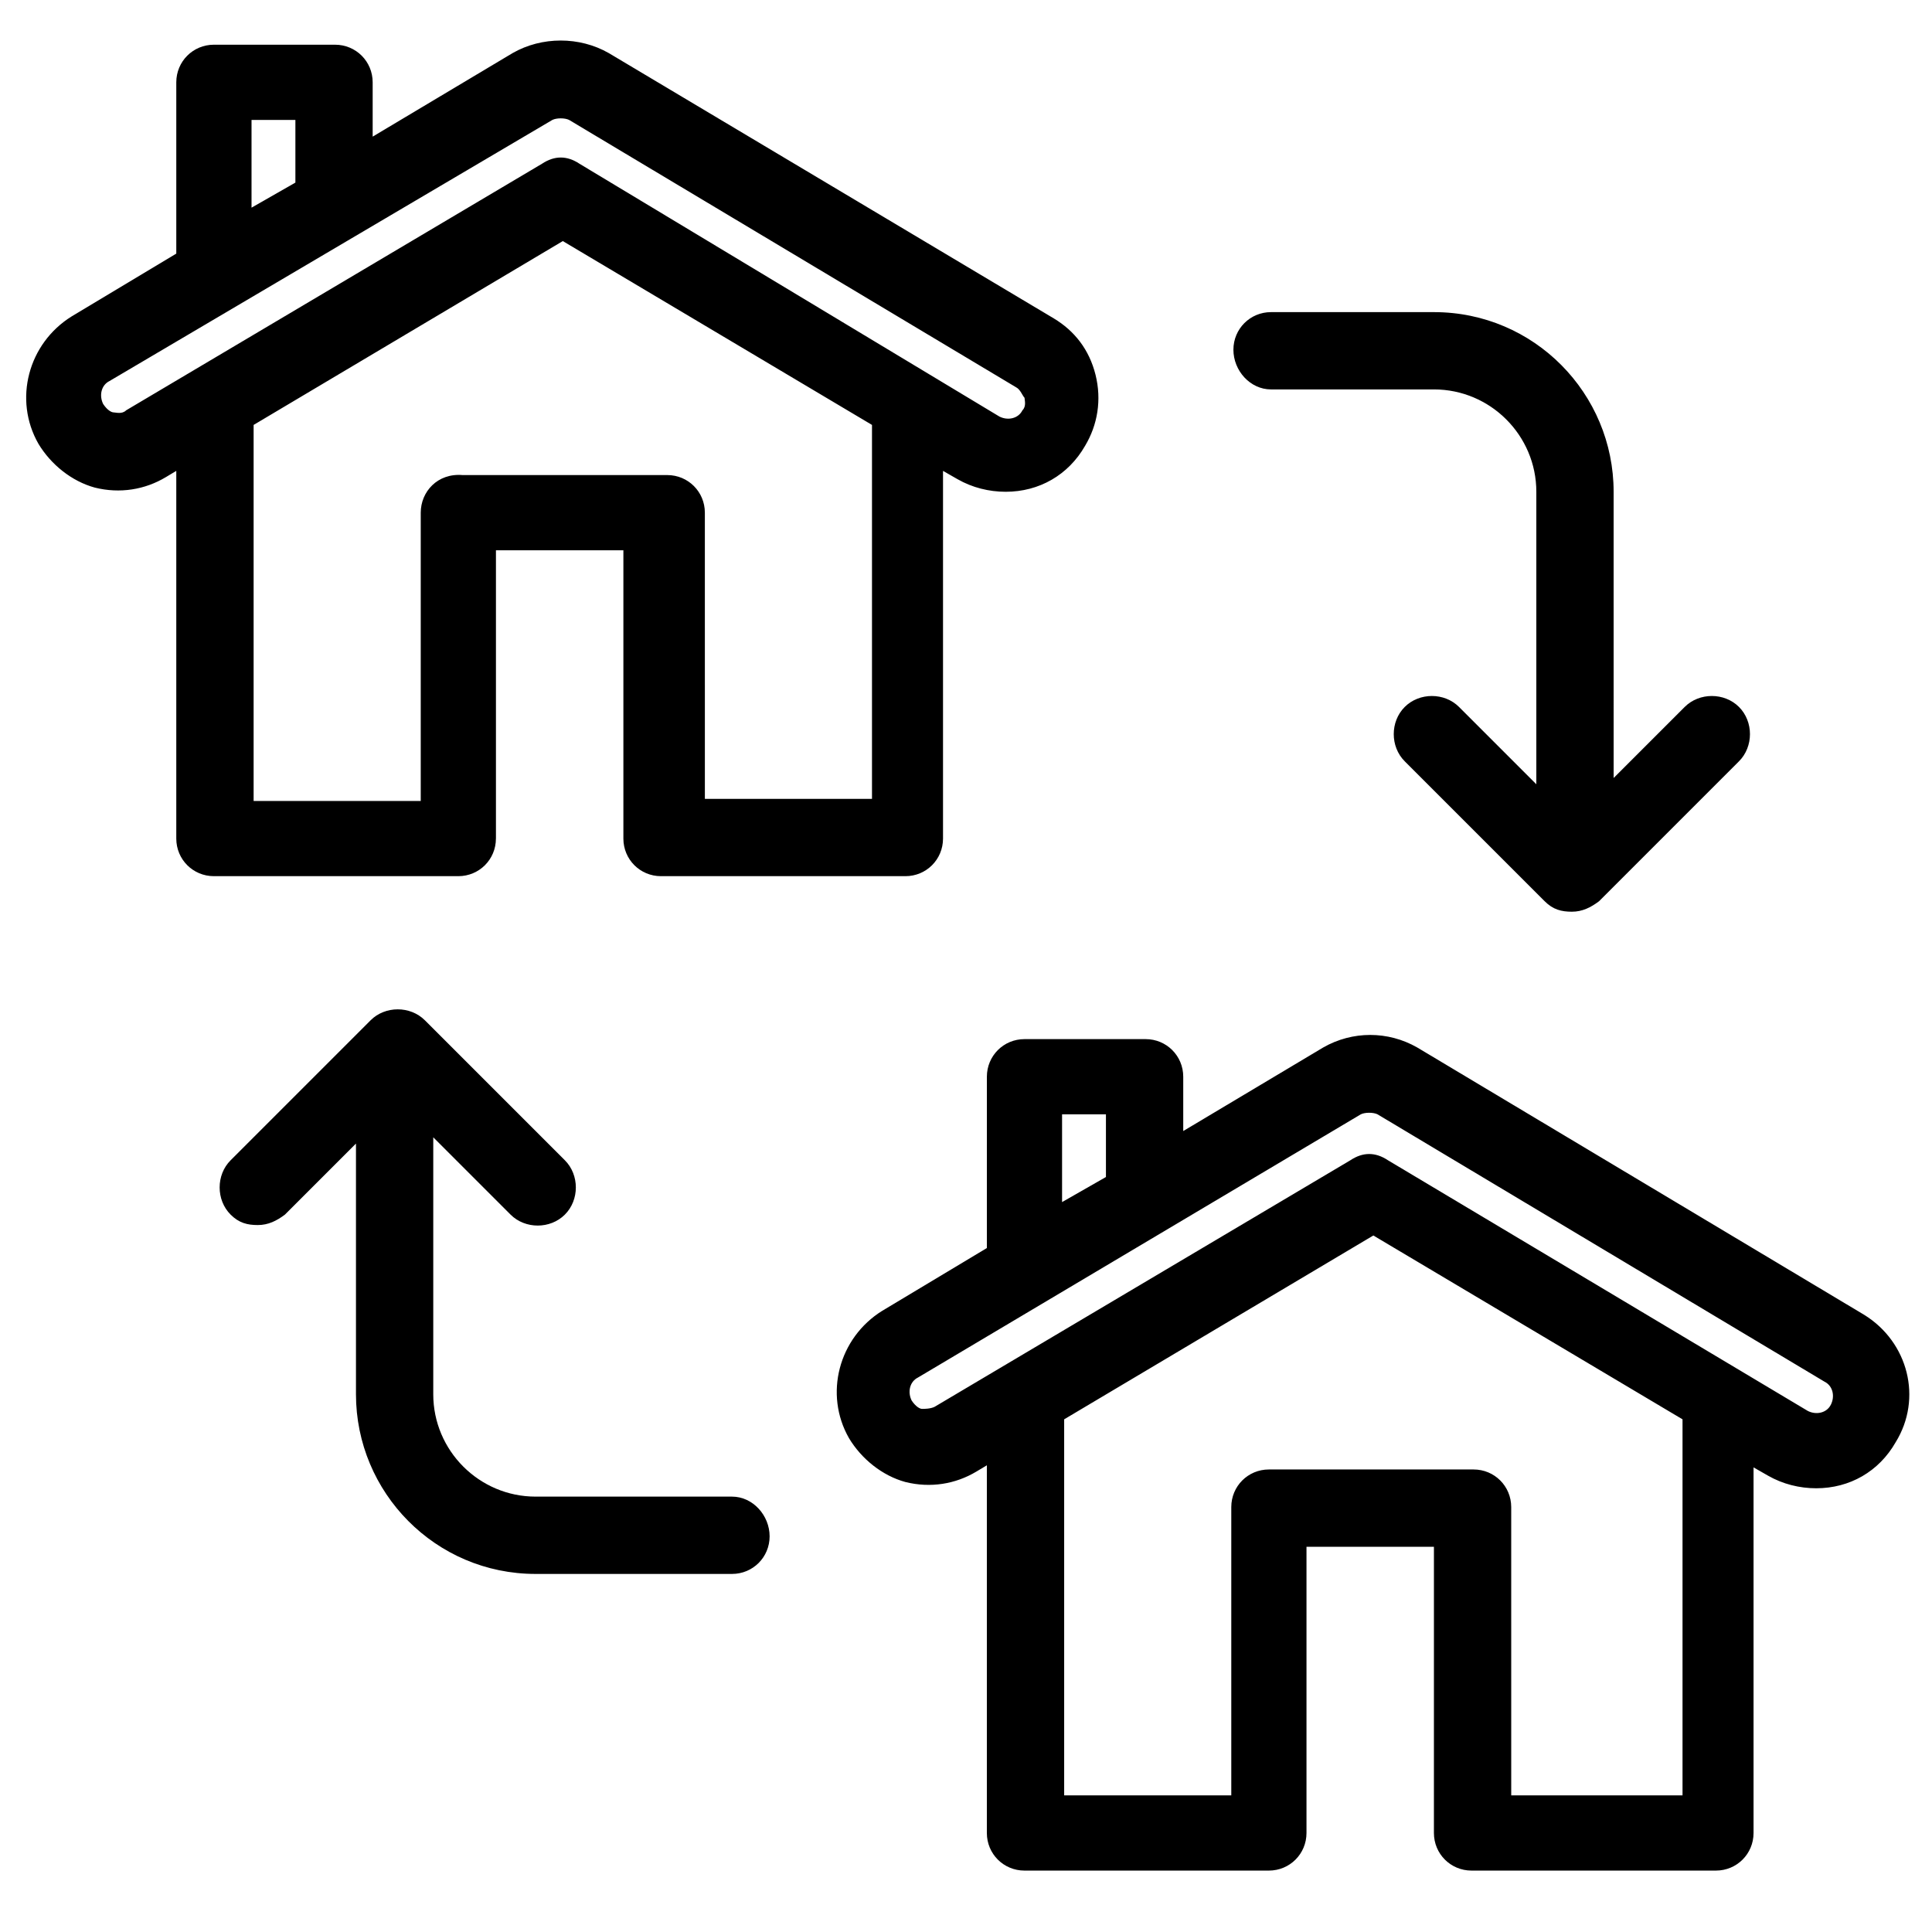
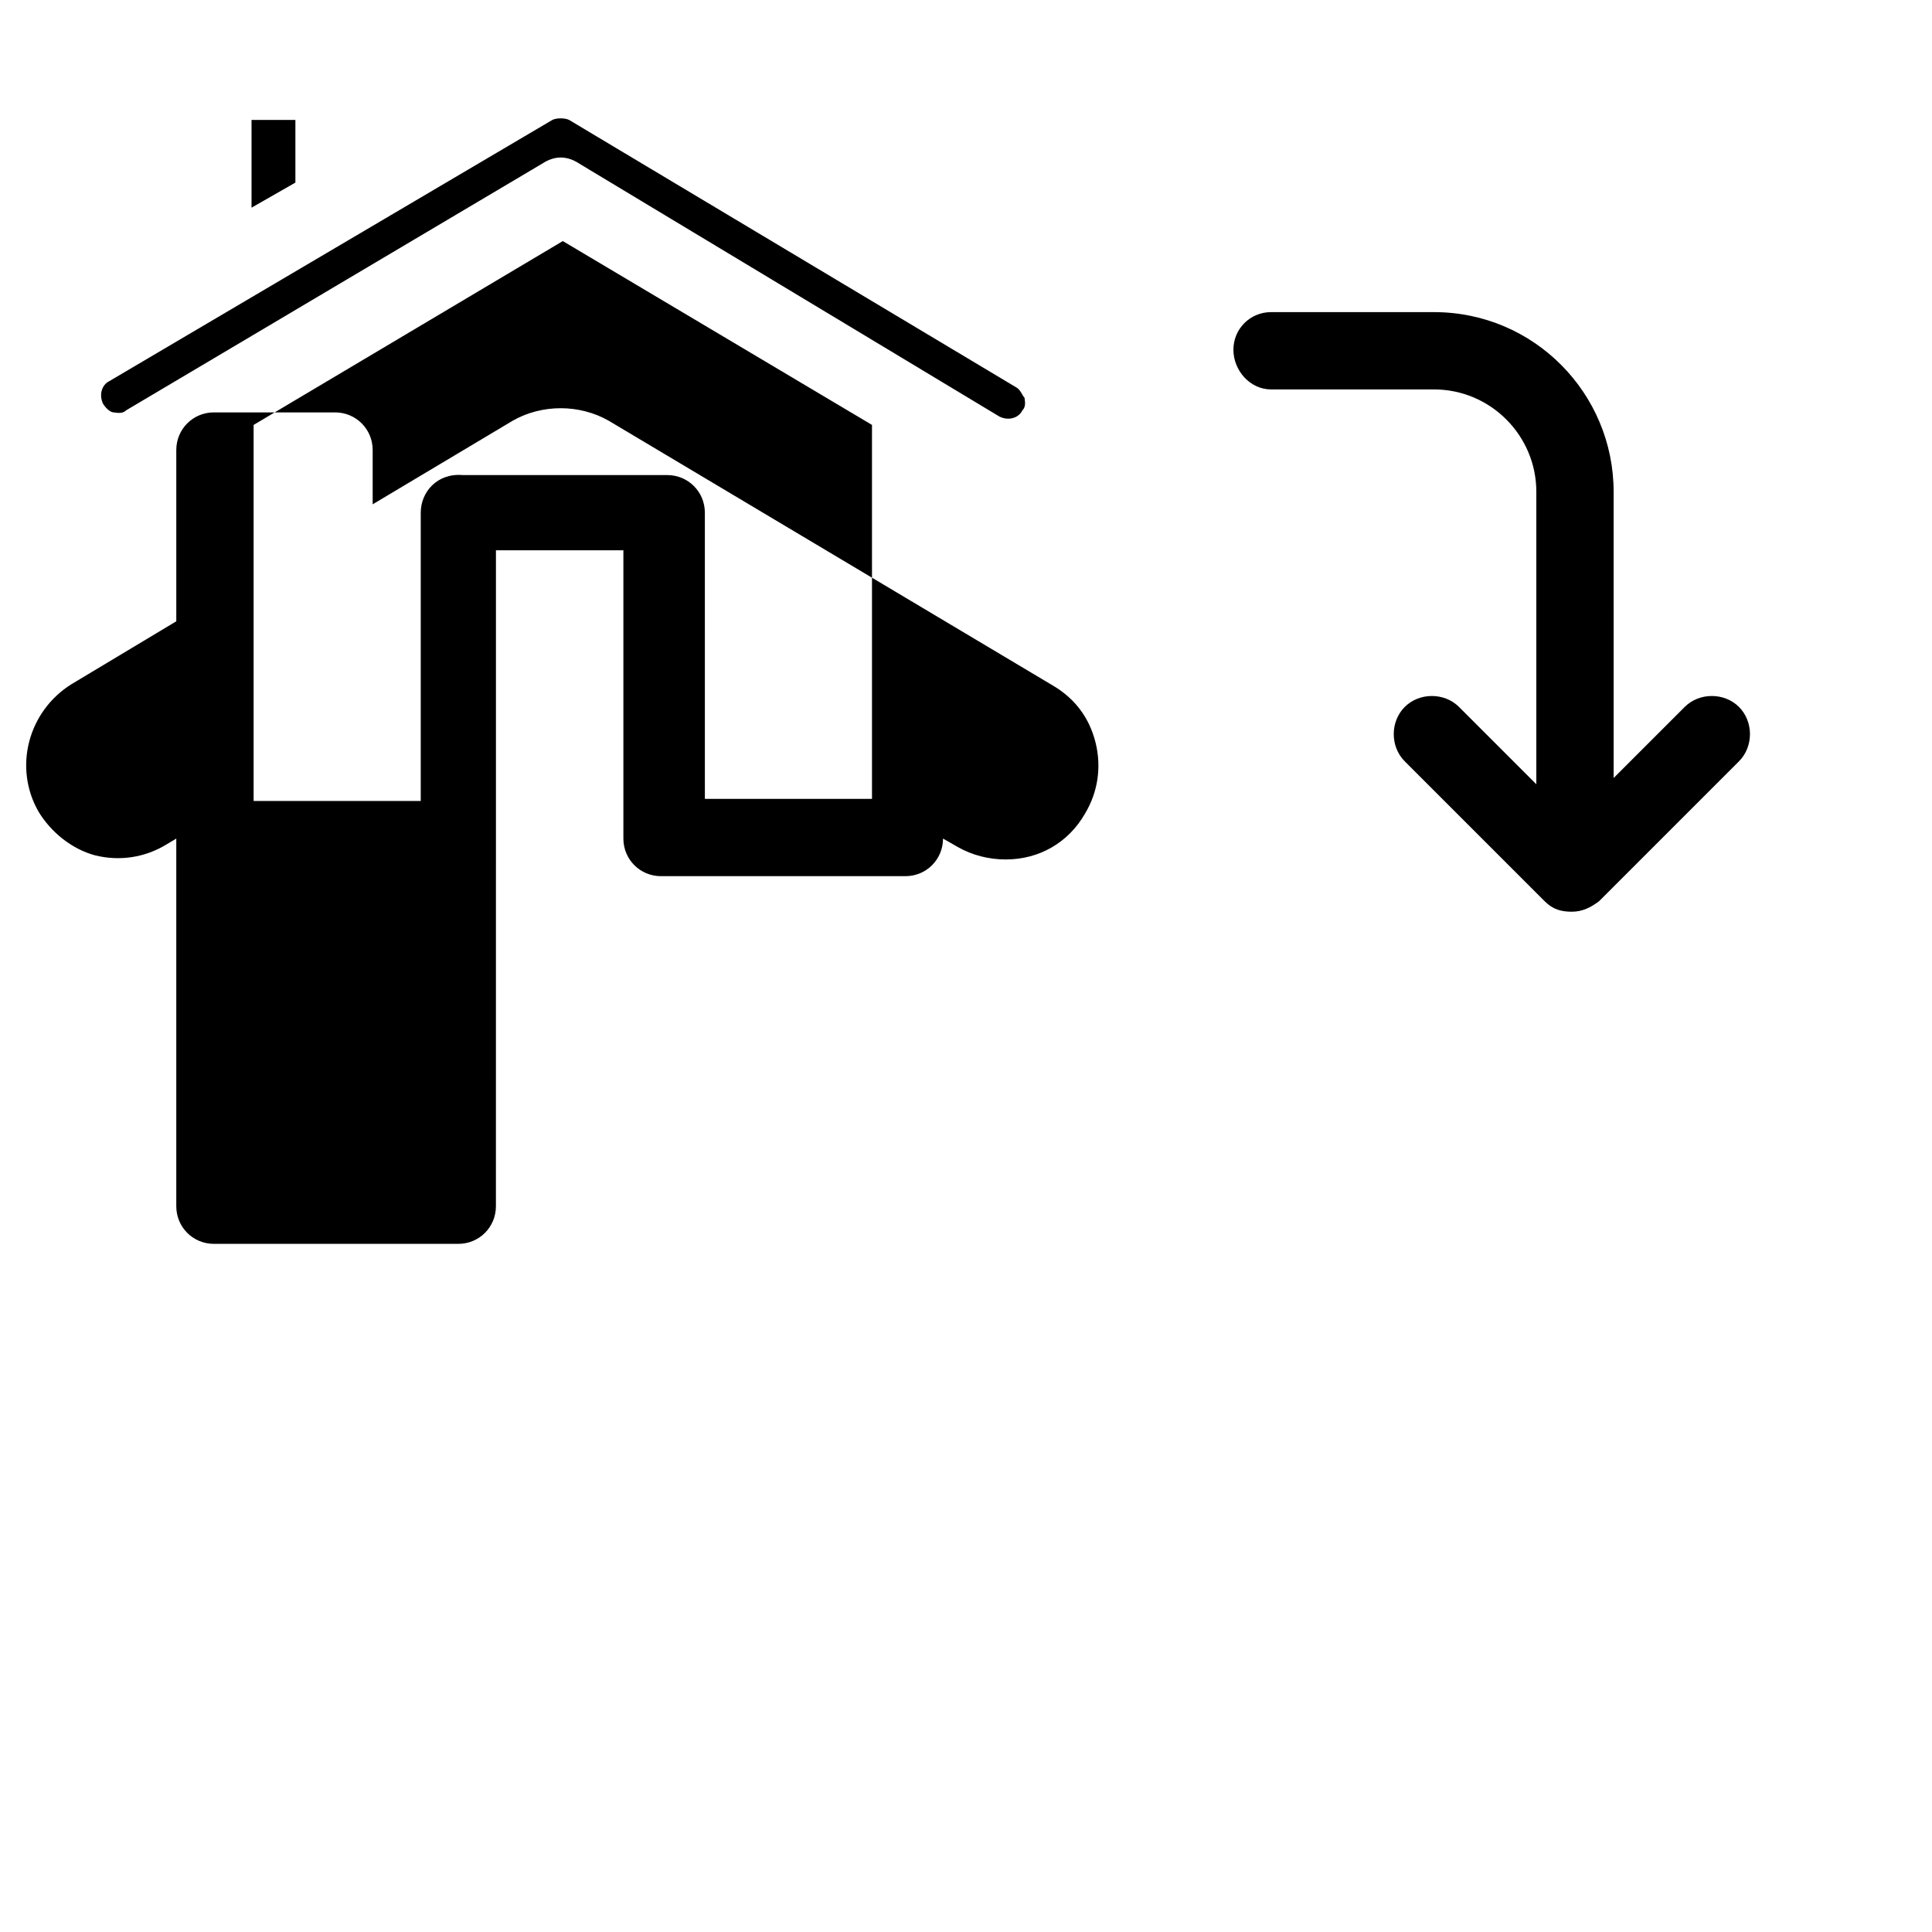
<svg xmlns="http://www.w3.org/2000/svg" fill="#000000" width="800px" height="800px" version="1.1" viewBox="144 144 512 512">
  <g>
-     <path d="m638.06 492.46-118.48-70.867c-7.75-4.43-17.164-4.43-24.914 0l-37.094 22.145v-14.395c0-5.535-4.43-9.965-9.965-9.965h-32.109c-5.535 0-9.965 4.43-9.965 9.965l-0.004 45.398-27.684 16.609c-11.625 7.199-15.5 22.145-8.859 33.773 3.32 5.535 8.859 9.965 14.949 11.625 6.644 1.66 13.289 0.555 18.824-2.769l2.769-1.66v97.441c0 5.535 4.43 9.965 9.965 9.965h64.777c5.535 0 9.965-4.43 9.965-9.965v-75.848h33.773l-0.004 75.848c0 5.535 4.43 9.965 9.965 9.965h64.777c5.535 0 9.965-4.43 9.965-9.965v-96.887l3.875 2.215c3.875 2.215 8.305 3.32 12.734 3.32 8.859 0 16.609-4.43 21.039-12.18 7.195-11.625 3.32-26.574-8.305-33.77zm-212.6-53.148h11.625v16.609l-11.625 6.644zm163.32 180.48h-44.289l-0.004-76.402c0-5.535-4.43-9.965-9.965-9.965h-54.254c-5.535 0-9.965 4.43-9.965 9.965v76.402h-44.289v-99.656l81.934-48.719 81.938 48.719v99.656zm40.414-103.53c-1.105 2.215-3.875 2.769-6.09 1.66l-111.28-66.438c-1.66-1.105-3.32-1.66-4.984-1.66-1.66 0-3.32 0.555-4.984 1.66l-110.17 65.332c-1.105 0.555-2.769 0.555-3.32 0.555-0.555 0-1.66-0.555-2.769-2.215-1.105-2.215-0.555-4.984 1.66-6.09l117.37-69.758c1.105-0.555 3.32-0.555 4.43 0l118.48 70.867c2.215 1.105 2.769 3.871 1.66 6.086z" />
-     <path d="m275.43 366.23v-76.402h33.773v76.402c0 5.535 4.43 9.965 9.965 9.965h64.777c5.535 0 9.965-4.43 9.965-9.965v-97.441l3.875 2.215c3.875 2.215 8.305 3.32 12.734 3.32 8.859 0 16.609-4.43 21.039-12.18 3.32-5.535 4.43-12.18 2.769-18.824-1.66-6.644-5.535-11.625-11.074-14.949l-117.93-70.309c-7.754-4.43-17.719-4.43-25.469 0l-37.094 22.145v-14.395c0-5.535-4.43-9.965-9.965-9.965h-32.113c-5.535 0-9.965 4.43-9.965 9.965v45.398l-27.684 16.609c-11.625 7.199-15.5 22.145-8.859 33.773 3.32 5.535 8.859 9.965 14.949 11.625 6.644 1.66 13.289 0.555 18.824-2.769l2.769-1.66v97.441c0 5.535 4.43 9.965 9.965 9.965h64.777c5.535 0 9.965-4.43 9.965-9.965zm-64.773-190.45h11.625v16.609l-11.625 6.644v-23.254zm-33.219 76.953c-1.109 1.109-2.769 0.555-3.324 0.555-0.555 0-1.66-0.555-2.769-2.215-1.105-2.215-0.555-4.984 1.66-6.09l117.38-69.203c1.105-0.555 3.32-0.555 4.43 0l118.48 70.867c1.105 0.555 1.66 2.215 2.215 2.769 0 0.555 0.555 2.215-0.555 3.32-1.105 2.215-3.875 2.769-6.09 1.66l-111.28-66.992c-1.66-1.105-3.32-1.66-4.984-1.66-1.66 0-3.32 0.555-4.984 1.66zm78.062 27.129v76.402h-44.289v-99.656l81.938-48.719 81.938 48.719v99.102h-44.289l-0.004-75.848c0-5.535-4.43-9.965-9.965-9.965h-54.258c-6.641-0.555-11.07 4.43-11.07 9.965z" />
-     <path d="m337.99 540.62h-52.043c-14.949 0-27.129-12.18-27.129-27.129v-68.094l20.484 20.484c3.875 3.875 10.52 3.875 14.395 0s3.875-10.52 0-14.395l-37.094-37.094c-3.875-3.875-10.52-3.875-14.395 0l-37.094 37.094c-3.875 3.875-3.875 10.52 0 14.395 2.215 2.215 4.43 2.769 7.199 2.769 2.769 0 4.984-1.105 7.199-2.769l18.824-18.824v66.438c0 26.02 21.039 47.613 47.613 47.613h52.043c5.535 0 9.965-4.43 9.965-9.965-0.004-5.539-4.434-10.523-9.969-10.523z" />
+     <path d="m275.43 366.23v-76.402h33.773v76.402c0 5.535 4.43 9.965 9.965 9.965h64.777c5.535 0 9.965-4.43 9.965-9.965l3.875 2.215c3.875 2.215 8.305 3.32 12.734 3.32 8.859 0 16.609-4.43 21.039-12.18 3.32-5.535 4.43-12.18 2.769-18.824-1.66-6.644-5.535-11.625-11.074-14.949l-117.93-70.309c-7.754-4.43-17.719-4.43-25.469 0l-37.094 22.145v-14.395c0-5.535-4.43-9.965-9.965-9.965h-32.113c-5.535 0-9.965 4.43-9.965 9.965v45.398l-27.684 16.609c-11.625 7.199-15.5 22.145-8.859 33.773 3.32 5.535 8.859 9.965 14.949 11.625 6.644 1.66 13.289 0.555 18.824-2.769l2.769-1.66v97.441c0 5.535 4.43 9.965 9.965 9.965h64.777c5.535 0 9.965-4.43 9.965-9.965zm-64.773-190.45h11.625v16.609l-11.625 6.644v-23.254zm-33.219 76.953c-1.109 1.109-2.769 0.555-3.324 0.555-0.555 0-1.66-0.555-2.769-2.215-1.105-2.215-0.555-4.984 1.66-6.09l117.38-69.203c1.105-0.555 3.32-0.555 4.43 0l118.48 70.867c1.105 0.555 1.66 2.215 2.215 2.769 0 0.555 0.555 2.215-0.555 3.32-1.105 2.215-3.875 2.769-6.09 1.66l-111.28-66.992c-1.66-1.105-3.32-1.66-4.984-1.66-1.66 0-3.32 0.555-4.984 1.66zm78.062 27.129v76.402h-44.289v-99.656l81.938-48.719 81.938 48.719v99.102h-44.289l-0.004-75.848c0-5.535-4.43-9.965-9.965-9.965h-54.258c-6.641-0.555-11.07 4.43-11.07 9.965z" />
    <path d="m480.83 247.2h43.184c14.949 0 27.129 12.18 27.129 27.129v77.508l-20.484-20.484c-3.875-3.875-10.52-3.875-14.395 0s-3.875 10.52 0 14.395l37.094 37.094c2.215 2.215 4.43 2.769 7.199 2.769 2.769 0 4.984-1.105 7.199-2.769l37.094-37.094c3.875-3.875 3.875-10.52 0-14.395s-10.52-3.875-14.395 0l-18.824 18.824-0.004-75.848c0-26.02-21.039-47.613-47.613-47.613h-43.184c-5.535 0-9.965 4.43-9.965 9.965 0 5.535 4.43 10.52 9.965 10.52z" />
  </g>
</svg>